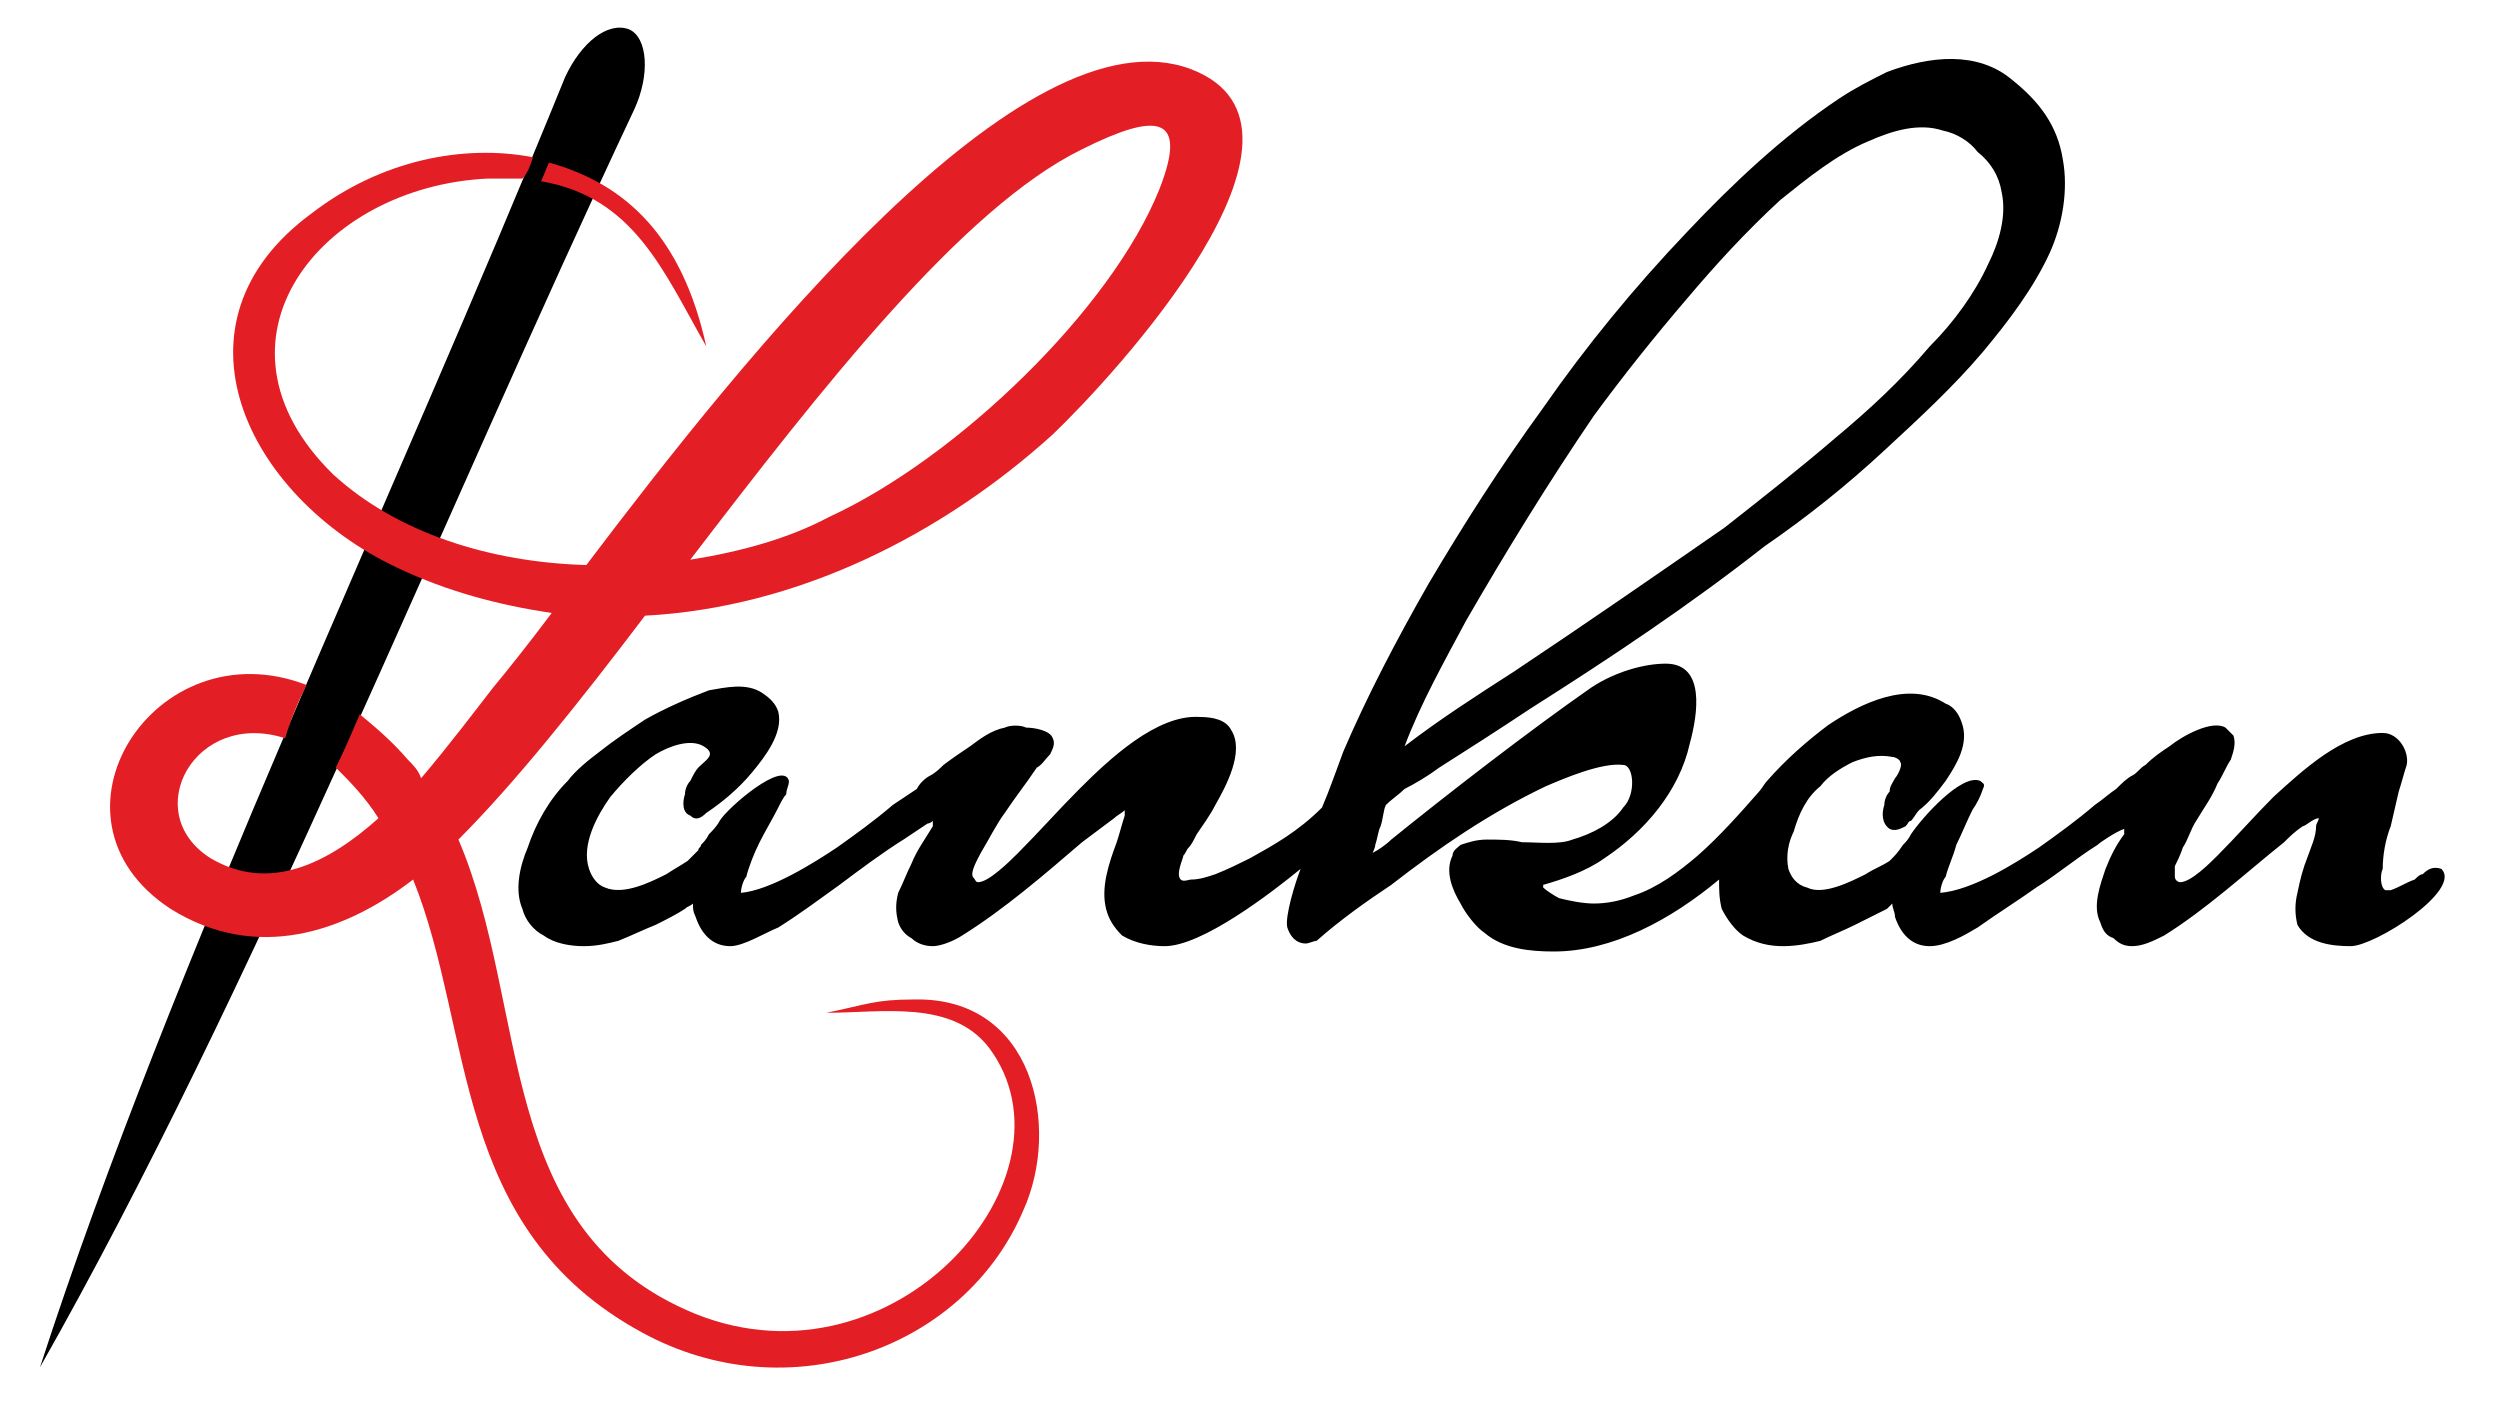
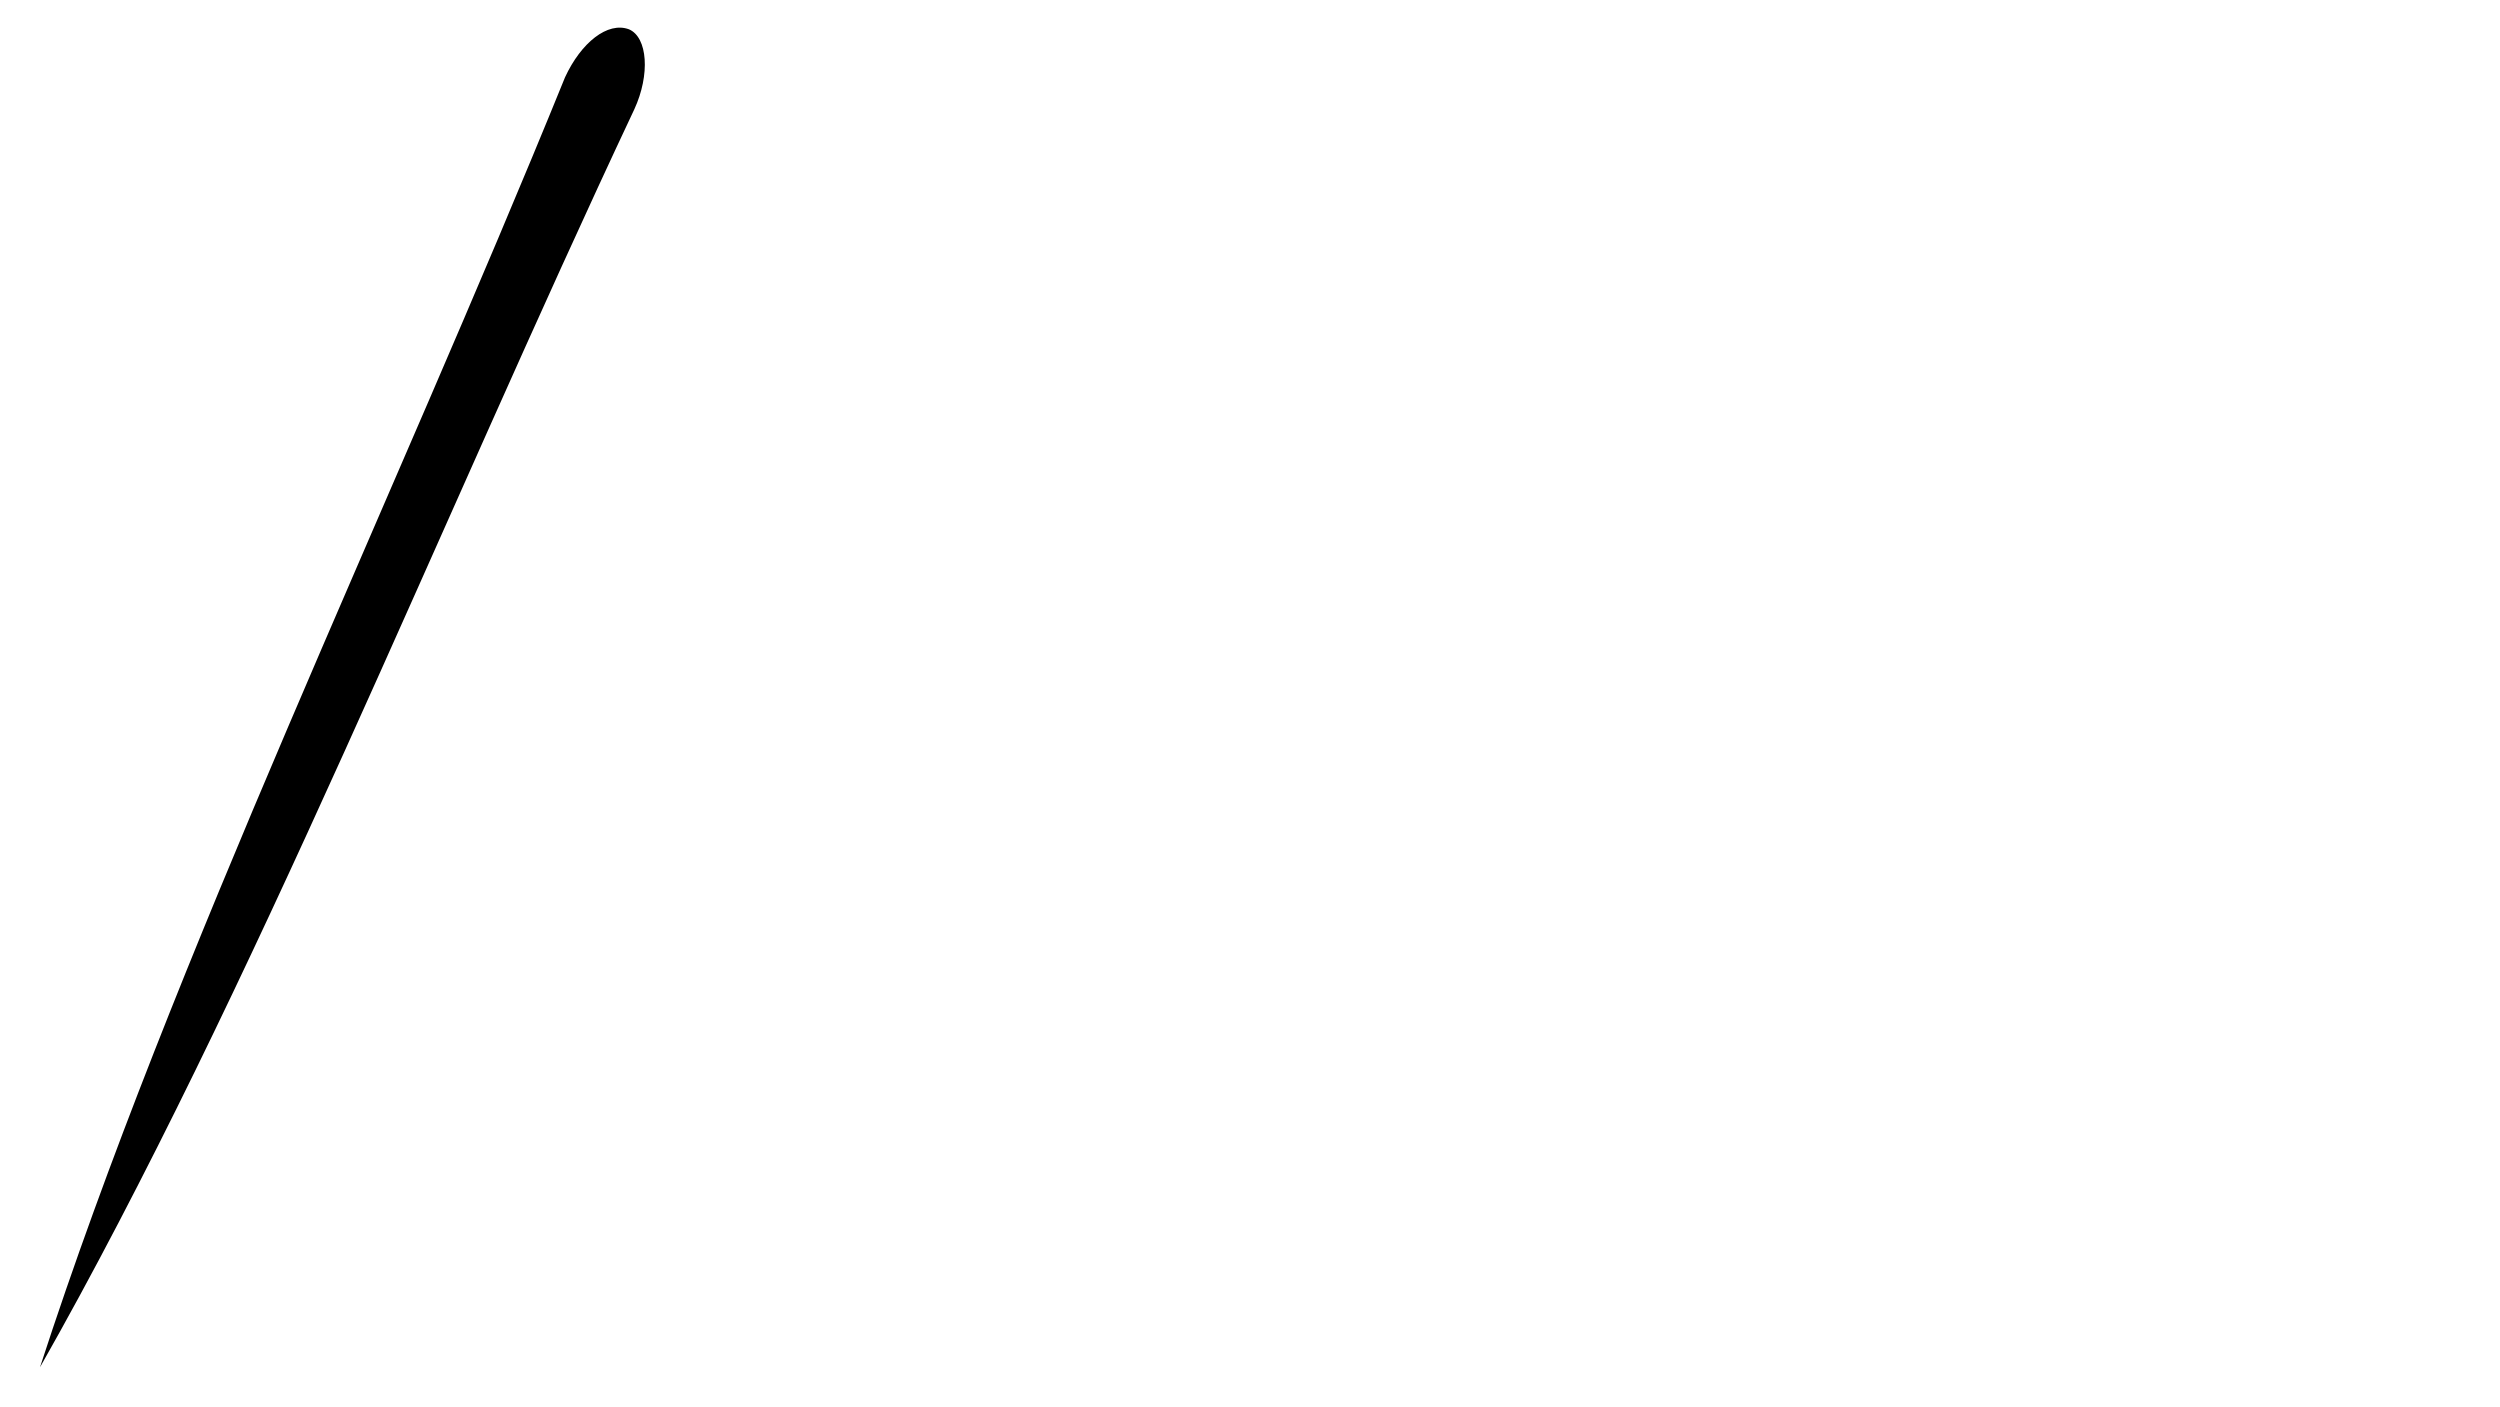
<svg xmlns="http://www.w3.org/2000/svg" version="1.1" id="Слой_1" x="0px" y="0px" viewBox="0 0 938 528" style="enable-background:new 0 0 938 528;" xml:space="preserve">
  <style type="text/css">
	.st0{fill:#E31E24;}
</style>
  <g id="Слой_x0020_1">
    <path d="M236,11L236,11c7,3,8,17,2,30C165,196,95,372,15,513l0,0l0,0l0,0C65,359,147,189,212,29C218,16,228,8,236,11z M225,35   c12,5-29,74-34,83c-1,1-2,1-3,1s-1-2-1-3C197,84,215,30,225,35z" />
-     <path class="st0" d="M265,130c-16-28-27-56-62-62c1-2,2-5,3-7C235,69,256,89,265,130z M196,67c-4,0-8,0-13,0c-63,3-109,61-58,111   c24,22,59,33,95,34C279,134,384,2,447,26c57,22-29,115-52,137c-42,38-96,65-153,68c-25,33-49,63-70,84c27,63,13,147,89,178   c75,30,146-52,110-100c-14-18-40-13-61-13c15-3,18-5,33-5c45-1,55,48,41,79c-22,52-88,76-143,46c-72-39-63-113-86-170   c-26,20-59,31-91,11c-52-34-6-106,51-84c-3,6-6,13-8,20c-34-11-55,28-28,45c22,13,44,2,63-15l0,0c-5-8-11-14-16-19c3-6,6-13,9-20   c6,5,12,10,18,17c2,2,4,4,5,7c11-13,20-25,27-34c5-6,13-16,22-28c-20-3-39-8-58-17c-57-27-88-92-32-133c26-20,57-26,83-21   C199,62,198,65,196,67z M259,210c19-3,37-8,52-16c48-22,106-78,124-123c11-28-1-29-29-15C361,78,308,146,259,210z" />
-     <path d="M260,339c-1,1-2,1-3,2c-3,2-7,4-11,6c-5,2-9,4-14,6c-4,1-8,2-13,2s-11-1-15-4c-4-2-7-6-8-10c-3-7-1-16,2-23c3-9,8-18,15-25   c3-4,8-8,12-11c5-4,11-8,17-12c7-4,16-8,24-11c6-1,14-3,20,1c3,2,5,4,6,7c2,8-5,17-10,23s-11,11-17,15c-2,2-4,3-6,1c-3-1-3-5-2-8   c0-2,1-4,2-5c1-2,2-4,3-5c3-3,7-5,2-8s-13,0-18,3c-6,4-12,10-17,16c-5,7-11,18-8,27c1,3,3,6,6,7c7,3,17-2,23-5c3-2,5-3,8-5   c1-1,3-3,4-4c0-1,1-1,1-2c1-1,2-2,3-4c1-1,3-3,4-5c3-5,24-23,26-15c0,2-1,3-1,5c-1,1-2,3-3,5c-2,4-5,9-7,13s-4,9-5,13c-1,1-2,4-2,6   c11-1,27-11,36-17c7-5,14-10,21-16c3-2,6-4,9-6c1-2,3-4,5-5s4-3,5-4c4-3,7-5,10-7c4-3,8-6,13-7c2-1,6-1,8,0c3,0,9,1,10,4   c1,2,0,4-1,6c-2,2-3,4-5,5c-4,6-8,11-12,17c-3,4-6,10-9,15c-1,2-4,7-3,9c1,1,1,2,2,2c4,0,12-8,15-11c8-8,15-16,23-24   c11-11,29-28,45-27c5,0,10,1,12,5c5,8-2,21-6,28c-2,4-5,8-7,11c-1,2-2,4-3,5s-1,2-2,3c0,1-3,7-1,9c1,1,3,0,4,0c3,0,6-1,9-2   c5-2,9-4,13-6c9-5,18-10,27-19c3-7,5-13,8-21c9-21,20-42,32-63c13-22,27-44,43-66c16-23,34-45,54-66c17-18,36-36,57-50   c6-4,12-7,18-10c16-6,34-8,47,3c10,8,17,17,19,30c2,11,0,24-5,35c-6,13-15,25-25,37c-11,13-24,25-37,37c-14,13-29,25-45,36   c-28,22-58,42-88,61c-12,8-23,15-34,22c-4,3-9,6-13,8c-2,2-5,4-7,6c-1,2-1,5-2,8c-1,2-1,4-2,7c0,1-1,3-1,3c2-1,5-3,7-5   c21-17,52-41,75-57c9-6,20-9,28-9c15,0,12,19,9,30c-4,18-17,33-32,43c-7,5-16,8-23,10v1c1,1,4,3,6,4c4,1,9,2,13,2c5,0,10-1,15-3   c9-3,17-9,24-15c8-7,16-16,23-24c1-1,2-3,3-4c7-8,15-15,23-21c12-8,30-17,44-8c3,1,5,4,6,7c3,8-2,16-6,22c-3,4-6,8-10,11   c-1,1-2,3-3,4c-1,0-1,1-2,2c-2,1-4,2-6,1c-3-2-3-6-2-9c0-2,1-4,2-5c0-2,1-3,2-5c1-1,3-5,2-6c0-1-2-2-3-2c-5-1-10,0-15,2   c-4,2-9,5-12,9c-5,4-8,10-10,17c-2,4-3,9-2,14c1,3,3,6,7,7c6,3,16-2,22-5c3-2,6-3,9-5c2-2,3-3,5-6c1-1,2-2,3-4c4-6,19-23,26-20   c1,1,2,1,1,3c-1,3-2,5-4,8c-2,4-4,9-6,13c-1,4-3,8-4,12c-1,1-2,4-2,6c12-1,28-11,37-17c7-5,14-10,21-16c3-2,5-4,8-6c2-2,4-4,6-5   s3-3,5-4c3-3,6-5,9-7c5-4,16-10,21-7c1,1,2,2,3,3c1,3,0,6-1,9c-2,3-3,6-5,9c-2,5-5,9-8,14c-2,3-3,7-5,10c-1,3-2,5-3,7c0,1,0,3,0,4   s1,2,2,2c4,0,11-7,14-10c7-7,14-15,21-22c11-10,26-24,41-24c6,0,10,7,9,12c-1,3-2,7-3,10c-1,4-2,9-3,13c-2,5-3,11-3,16   c-1,2-1,7,1,8h2c3-1,6-3,9-4c1-1,2-2,3-2c2-2,4-3,7-2c8,8-25,29-34,29c-7,0-16-1-20-8c-1-4-1-8,0-12c1-5,2-9,4-14c1-3,3-7,3-11   c0-1,1-2,1-3c-2,0-5,3-6,3c-3,2-5,4-7,6c-15,12-29,25-45,35c-4,2-8,4-12,4c-3,0-5-1-7-3c-3-1-4-3-5-6c-3-6,0-14,2-20c2-5,4-9,7-13   c0-1,0-2,0-2c-3,1-9,5-10,6c-8,5-15,11-23,16c-7,5-15,10-22,15c-5,3-12,7-18,7c-7,0-11-5-13-11c0-2-1-3-1-5c-1,1-1,1-2,2   c-4,2-8,4-12,6s-9,4-13,6c-4,1-9,2-14,2s-10-1-15-4c-3-2-6-6-8-10c-1-4-1-7-1-11c-18,15-40,27-62,27c-9,0-19-1-26-7c-3-2-7-7-9-11   c-3-5-6-12-3-18c0-2,2-3,3-4c3-1,6-2,10-2s9,0,13,1c6,0,14,1,19-1c7-2,15-6,19-12c5-5,4-16,0-16c-8-1-22,5-29,8c-21,10-40,23-58,37   c-9,6-19,13-28,21c-1,0-3,1-4,1c-4,0-6-3-7-6c-1-4,3-17,5-22c-11,9-37,29-51,29c-5,0-11-1-16-4c-3-3-5-6-6-10c-2-8,1-17,4-25   c1-3,2-7,3-10c0-1,0-1,0-2c-1,1-3,2-4,3c-4,3-8,6-12,9c-14,12-29,25-45,35c-3,2-8,4-11,4s-6-1-8-3c-2-1-4-3-5-6c-1-4-1-7,0-11   c2-4,3-7,5-11c2-5,5-9,8-14c0,0,0-1,0-2c-1,1-2,1-2,1c-3,2-6,4-9,6c-8,5-16,11-24,17c-7,5-15,11-23,16c-5,2-13,7-18,7   c-7,0-11-5-13-11C260,342,260,341,260,339z M527,280c13-10,27-19,41-28c27-18,53-36,79-54c14-11,28-22,42-34c12-10,24-21,35-34   c9-9,17-20,22-31c4-8,7-18,5-27c-1-6-4-11-9-15c-3-4-8-7-13-8c-9-3-19,0-28,4c-12,5-23,14-33,22c-13,12-24,24-35,37   c-12,14-24,29-35,44c-17,25-33,51-48,77C542,248,533,264,527,280z" />
  </g>
</svg>